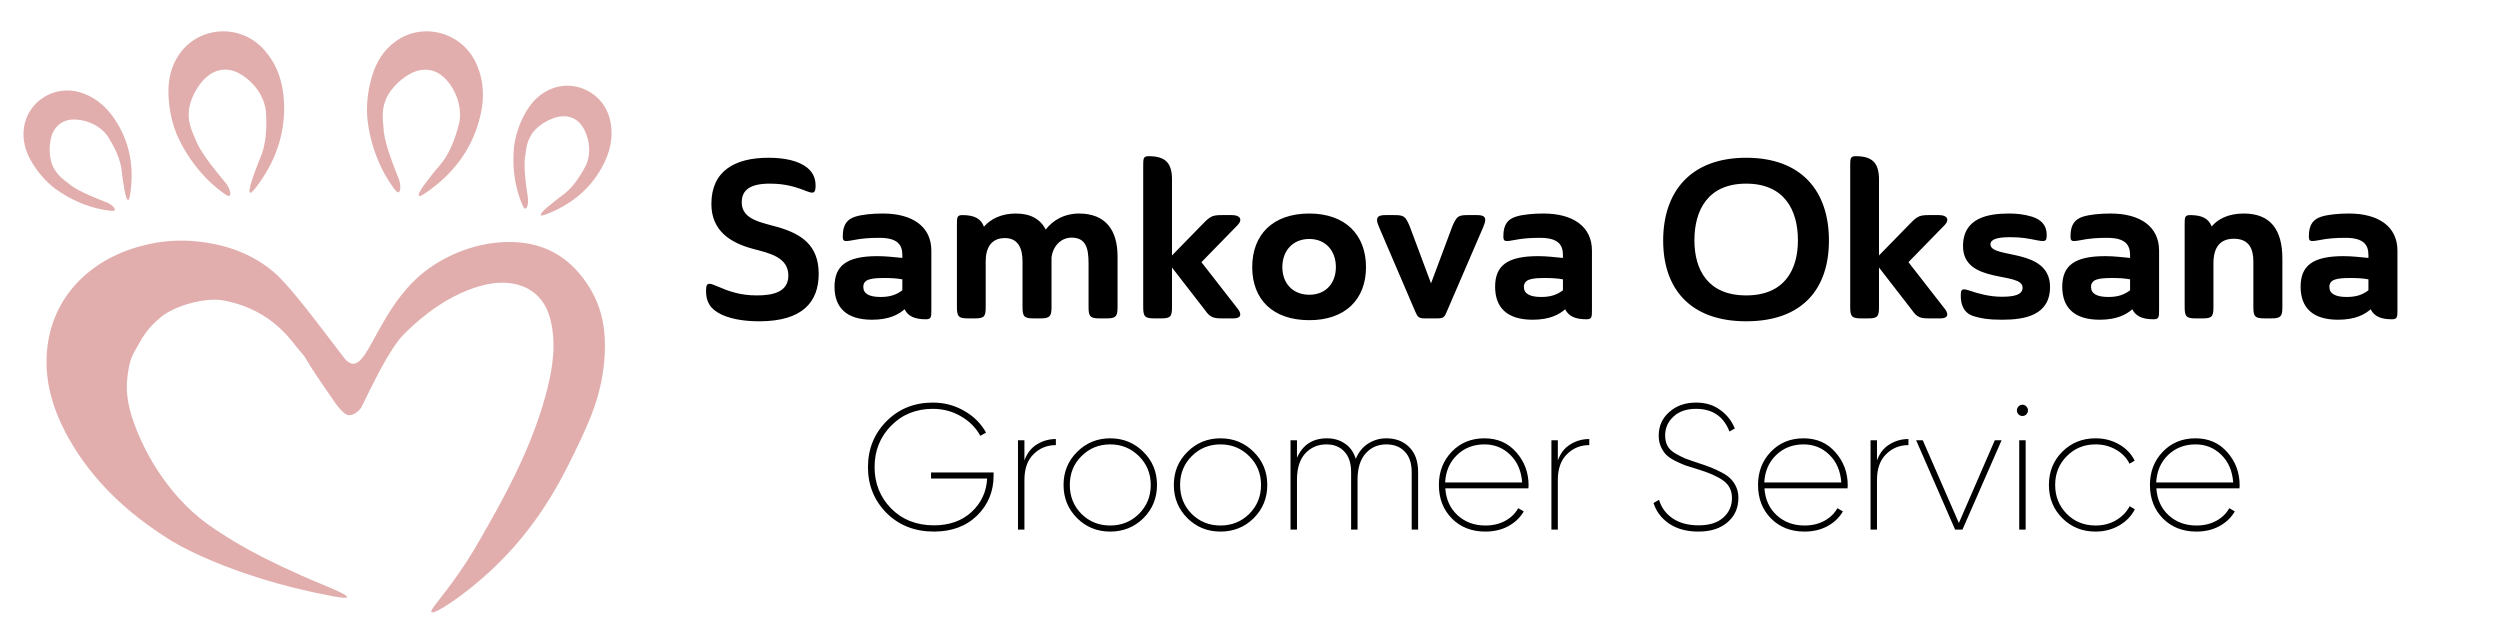
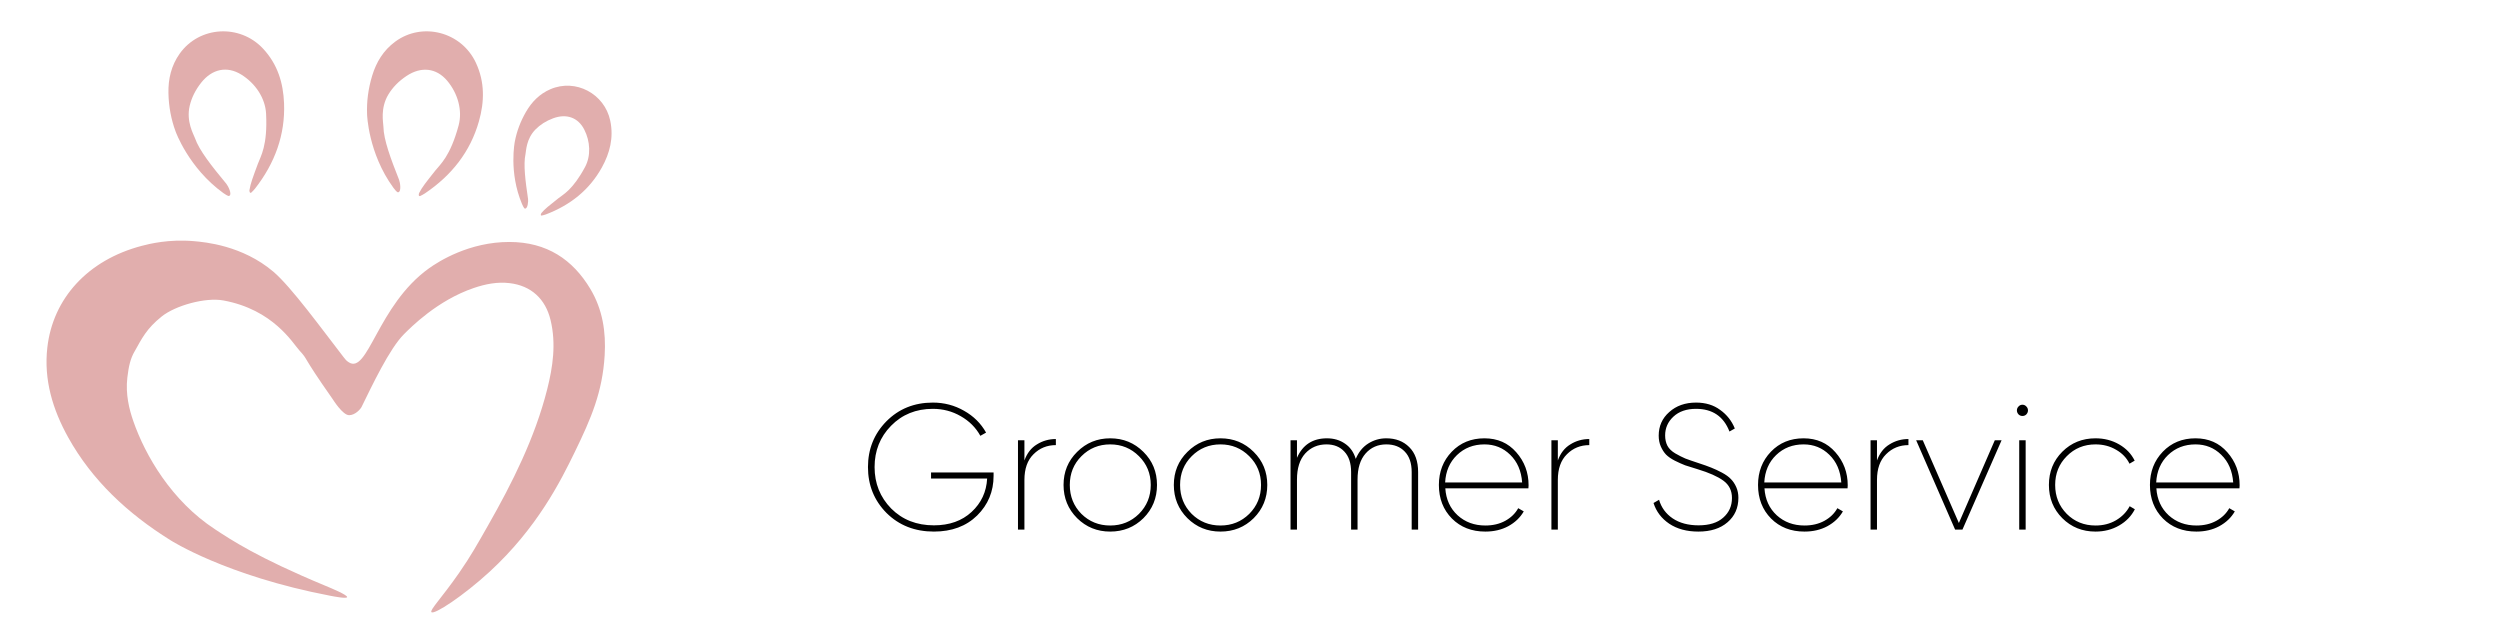
<svg xmlns="http://www.w3.org/2000/svg" width="275" height="70" viewBox="0 0 275 70" fill="none">
  <path d="M109.294 51.969V52.342C109.294 54.059 108.691 55.513 107.486 56.706C106.28 57.885 104.695 58.474 102.729 58.474C100.633 58.474 98.896 57.793 97.52 56.43C96.158 55.055 95.476 53.371 95.476 51.379C95.476 49.401 96.151 47.723 97.501 46.347C98.864 44.972 100.567 44.284 102.611 44.284C103.856 44.284 105.002 44.585 106.051 45.188C107.099 45.778 107.905 46.577 108.468 47.586L107.839 47.94C107.341 47.035 106.621 46.315 105.677 45.778C104.747 45.24 103.725 44.972 102.611 44.972C100.764 44.972 99.231 45.594 98.012 46.839C96.806 48.071 96.204 49.584 96.204 51.379C96.204 53.174 96.813 54.694 98.031 55.939C99.263 57.171 100.829 57.787 102.729 57.787C104.432 57.787 105.815 57.295 106.876 56.312C107.938 55.33 108.508 54.105 108.586 52.637H102.415V51.969H109.294ZM112.686 50.652C112.974 49.853 113.432 49.263 114.061 48.883C114.69 48.49 115.385 48.293 116.145 48.293V48.962C115.175 48.962 114.356 49.296 113.688 49.964C113.02 50.619 112.686 51.563 112.686 52.794V58.258H111.978V48.431H112.686V50.652ZM122.12 58.474C120.692 58.474 119.48 57.983 118.484 57C117.488 56.005 116.99 54.786 116.99 53.345C116.99 51.903 117.488 50.691 118.484 49.708C119.48 48.713 120.692 48.215 122.12 48.215C123.562 48.215 124.78 48.713 125.776 49.708C126.772 50.691 127.27 51.903 127.27 53.345C127.27 54.786 126.772 56.005 125.776 57C124.78 57.983 123.562 58.474 122.12 58.474ZM118.956 56.529C119.821 57.38 120.875 57.806 122.12 57.806C123.365 57.806 124.42 57.38 125.285 56.529C126.149 55.664 126.582 54.602 126.582 53.345C126.582 52.087 126.149 51.032 125.285 50.18C124.42 49.315 123.365 48.883 122.12 48.883C120.875 48.883 119.821 49.315 118.956 50.18C118.104 51.032 117.678 52.087 117.678 53.345C117.678 54.602 118.104 55.664 118.956 56.529ZM134.251 58.474C132.823 58.474 131.611 57.983 130.615 57C129.619 56.005 129.121 54.786 129.121 53.345C129.121 51.903 129.619 50.691 130.615 49.708C131.611 48.713 132.823 48.215 134.251 48.215C135.692 48.215 136.911 48.713 137.907 49.708C138.903 50.691 139.401 51.903 139.401 53.345C139.401 54.786 138.903 56.005 137.907 57C136.911 57.983 135.692 58.474 134.251 58.474ZM131.087 56.529C131.951 57.38 133.006 57.806 134.251 57.806C135.496 57.806 136.551 57.38 137.415 56.529C138.28 55.664 138.713 54.602 138.713 53.345C138.713 52.087 138.28 51.032 137.415 50.18C136.551 49.315 135.496 48.883 134.251 48.883C133.006 48.883 131.951 49.315 131.087 50.18C130.235 51.032 129.809 52.087 129.809 53.345C129.809 54.602 130.235 55.664 131.087 56.529ZM152.494 48.215C153.529 48.215 154.368 48.536 155.01 49.178C155.665 49.82 155.993 50.737 155.993 51.929V58.258H155.285V51.929C155.285 50.947 155.03 50.193 154.519 49.669C154.021 49.145 153.346 48.883 152.494 48.883C151.564 48.883 150.804 49.217 150.214 49.885C149.625 50.554 149.33 51.51 149.33 52.755V58.258H148.622V51.929C148.622 50.947 148.373 50.193 147.875 49.669C147.391 49.145 146.735 48.883 145.91 48.883C144.967 48.883 144.187 49.217 143.571 49.885C142.968 50.554 142.667 51.51 142.667 52.755V58.258H141.959V48.431H142.667V50.357C143.296 48.929 144.397 48.215 145.969 48.215C146.729 48.215 147.391 48.411 147.954 48.804C148.517 49.184 148.911 49.741 149.133 50.475C149.448 49.728 149.906 49.165 150.509 48.785C151.112 48.405 151.774 48.215 152.494 48.215ZM163.289 48.215C164.73 48.215 165.897 48.726 166.788 49.748C167.692 50.77 168.144 51.982 168.144 53.384C168.144 53.541 168.137 53.653 168.124 53.718H158.985C159.063 54.937 159.515 55.926 160.341 56.686C161.166 57.433 162.182 57.806 163.387 57.806C164.213 57.806 164.94 57.636 165.569 57.295C166.211 56.941 166.689 56.476 167.004 55.9L167.613 56.254C167.22 56.935 166.65 57.479 165.903 57.885C165.169 58.278 164.331 58.474 163.387 58.474C161.893 58.474 160.668 57.996 159.712 57.04C158.755 56.07 158.277 54.838 158.277 53.345C158.277 51.89 158.749 50.672 159.692 49.689C160.636 48.706 161.835 48.215 163.289 48.215ZM163.289 48.883C162.083 48.883 161.075 49.276 160.262 50.062C159.463 50.835 159.03 51.838 158.965 53.069H167.436C167.344 51.798 166.905 50.783 166.119 50.023C165.346 49.263 164.403 48.883 163.289 48.883ZM171.362 50.652C171.65 49.853 172.109 49.263 172.738 48.883C173.367 48.49 174.061 48.293 174.821 48.293V48.962C173.852 48.962 173.033 49.296 172.365 49.964C171.696 50.619 171.362 51.563 171.362 52.794V58.258H170.655V48.431H171.362V50.652ZM186.821 58.474C185.55 58.474 184.482 58.186 183.617 57.61C182.765 57.033 182.189 56.273 181.887 55.33L182.496 54.976C182.745 55.828 183.243 56.509 183.99 57.02C184.75 57.531 185.7 57.787 186.84 57.787C188.02 57.787 188.924 57.505 189.553 56.941C190.195 56.378 190.516 55.657 190.516 54.779C190.516 53.967 190.201 53.331 189.572 52.873C188.943 52.414 188 51.995 186.742 51.615C186.179 51.445 185.72 51.3 185.366 51.183C185.025 51.051 184.645 50.881 184.226 50.672C183.82 50.462 183.499 50.239 183.263 50.003C183.04 49.767 182.85 49.473 182.693 49.119C182.536 48.765 182.457 48.365 182.457 47.92C182.457 46.872 182.844 46.007 183.617 45.325C184.39 44.631 185.373 44.284 186.565 44.284C187.613 44.284 188.498 44.552 189.218 45.09C189.952 45.614 190.489 46.295 190.83 47.134L190.241 47.468C189.598 45.804 188.373 44.972 186.565 44.972C185.517 44.972 184.685 45.26 184.069 45.836C183.466 46.4 183.165 47.088 183.165 47.9C183.165 48.333 183.25 48.713 183.42 49.04C183.591 49.355 183.872 49.63 184.265 49.866C184.672 50.102 185.045 50.291 185.386 50.436C185.726 50.567 186.218 50.737 186.86 50.947C187.423 51.13 187.882 51.294 188.236 51.438C188.603 51.582 188.996 51.766 189.415 51.988C189.834 52.211 190.162 52.447 190.398 52.696C190.634 52.932 190.83 53.227 190.987 53.58C191.145 53.934 191.223 54.327 191.223 54.76C191.223 55.873 190.824 56.771 190.024 57.453C189.238 58.134 188.17 58.474 186.821 58.474ZM198.395 48.215C199.836 48.215 201.003 48.726 201.894 49.748C202.798 50.77 203.25 51.982 203.25 53.384C203.25 53.541 203.243 53.653 203.23 53.718H194.091C194.169 54.937 194.621 55.926 195.447 56.686C196.272 57.433 197.288 57.806 198.493 57.806C199.319 57.806 200.046 57.636 200.675 57.295C201.317 56.941 201.795 56.476 202.11 55.9L202.719 56.254C202.326 56.935 201.756 57.479 201.009 57.885C200.275 58.278 199.437 58.474 198.493 58.474C197 58.474 195.774 57.996 194.818 57.04C193.861 56.07 193.383 54.838 193.383 53.345C193.383 51.89 193.855 50.672 194.798 49.689C195.742 48.706 196.941 48.215 198.395 48.215ZM198.395 48.883C197.19 48.883 196.181 49.276 195.368 50.062C194.569 50.835 194.137 51.838 194.071 53.069H202.542C202.451 51.798 202.012 50.783 201.225 50.023C200.452 49.263 199.509 48.883 198.395 48.883ZM206.468 50.652C206.757 49.853 207.215 49.263 207.844 48.883C208.473 48.49 209.168 48.293 209.928 48.293V48.962C208.958 48.962 208.139 49.296 207.471 49.964C206.802 50.619 206.468 51.563 206.468 52.794V58.258H205.761V48.431H206.468V50.652ZM219.427 48.431H220.173L215.869 58.258H215.063L210.778 48.431H211.506L215.476 57.531L219.427 48.431ZM222.9 45.581C222.782 45.699 222.638 45.758 222.468 45.758C222.298 45.758 222.154 45.699 222.036 45.581C221.918 45.45 221.859 45.306 221.859 45.148C221.859 44.978 221.918 44.834 222.036 44.716C222.154 44.585 222.298 44.52 222.468 44.52C222.638 44.52 222.782 44.585 222.9 44.716C223.018 44.834 223.077 44.978 223.077 45.148C223.077 45.306 223.018 45.45 222.9 45.581ZM222.114 58.258V48.431H222.822V58.258H222.114ZM230.51 58.474C229.055 58.474 227.837 57.983 226.854 57C225.871 56.018 225.38 54.799 225.38 53.345C225.38 51.89 225.871 50.672 226.854 49.689C227.837 48.706 229.055 48.215 230.51 48.215C231.466 48.215 232.331 48.437 233.104 48.883C233.877 49.328 234.447 49.925 234.814 50.672L234.244 51.006C233.93 50.364 233.438 49.853 232.77 49.473C232.102 49.08 231.348 48.883 230.51 48.883C229.252 48.883 228.197 49.315 227.345 50.18C226.494 51.032 226.068 52.087 226.068 53.345C226.068 54.602 226.494 55.664 227.345 56.529C228.197 57.38 229.252 57.806 230.51 57.806C231.348 57.806 232.095 57.616 232.75 57.236C233.419 56.843 233.923 56.326 234.264 55.684L234.834 56.018C234.454 56.764 233.877 57.361 233.104 57.806C232.331 58.252 231.466 58.474 230.51 58.474ZM241.505 48.215C242.947 48.215 244.113 48.726 245.004 49.748C245.908 50.77 246.36 51.982 246.36 53.384C246.36 53.541 246.353 53.653 246.34 53.718H237.201C237.279 54.937 237.732 55.926 238.557 56.686C239.383 57.433 240.398 57.806 241.604 57.806C242.429 57.806 243.156 57.636 243.785 57.295C244.427 56.941 244.906 56.476 245.22 55.9L245.829 56.254C245.436 56.935 244.866 57.479 244.119 57.885C243.386 58.278 242.547 58.474 241.604 58.474C240.11 58.474 238.885 57.996 237.928 57.04C236.972 56.07 236.493 54.838 236.493 53.345C236.493 51.89 236.965 50.672 237.908 49.689C238.852 48.706 240.051 48.215 241.505 48.215ZM241.505 48.883C240.3 48.883 239.291 49.276 238.478 50.062C237.679 50.835 237.247 51.838 237.181 53.069H245.652C245.561 51.798 245.122 50.783 244.336 50.023C243.562 49.263 242.619 48.883 241.505 48.883Z" fill="black" />
  <path d="M14.787 38.682C14.356 39.45 14.159 40.24 14.008 41.533C13.792 43.371 14.219 45.043 14.666 46.329C15.983 50.112 18.866 55.088 23.639 58.213C25.375 59.351 28.274 61.312 35.771 64.425C36.408 64.689 38.253 65.452 38.181 65.686C38.121 65.878 36.783 65.621 36.311 65.53C24.819 63.333 18.734 59.413 18.734 59.413C14.02 56.474 10.126 52.828 7.511 48.132C5.784 45.031 4.808 41.756 5.205 38.242C5.812 32.844 9.641 28.602 15.605 27.04C16.405 26.831 18.551 26.286 21.33 26.527C22.533 26.632 26.659 26.991 30.073 29.888C32.048 31.567 35.439 36.244 37.81 39.306C38.014 39.57 38.086 39.663 38.332 39.83C40.471 41.295 41.505 33.583 47.193 29.511C48.269 28.741 51.63 26.611 56.036 26.616C60.175 26.622 63.015 28.57 64.939 31.782C66.299 34.056 66.666 36.529 66.513 39.088C66.269 43.119 65.05 45.977 63.203 49.769C61.675 52.903 59.095 58.076 53.848 62.9C50.969 65.544 47.749 67.658 47.457 67.336C47.251 67.111 48.584 65.776 50.505 63.013C51.789 61.166 52.561 59.77 53.655 57.851C56.388 53.06 58.836 48.158 60.182 42.861C60.822 40.342 61.184 37.792 60.563 35.212C59.999 32.867 58.416 31.423 56.059 31.145C54.701 30.982 53.389 31.247 52.121 31.678C48.095 33.045 45.163 36.04 44.451 36.747C42.833 38.349 40.891 42.495 39.769 44.772C39.658 44.996 39.071 45.671 38.404 45.671C37.694 45.671 36.637 43.965 36.58 43.884C33.022 38.822 34.004 39.721 32.943 38.559C32.194 37.741 30.064 34.06 24.573 33.05C22.586 32.684 19.293 33.611 17.793 34.809C16.103 36.16 15.6 37.245 14.794 38.68L14.787 38.682Z" fill="#E1AEAD" />
  <path d="M27.442 20.904C27.561 20.169 27.797 19.56 28.37 18.009C28.671 17.193 29.45 16.03 29.269 12.507C29.181 10.78 28.082 9.157 26.543 8.205C24.969 7.231 23.331 7.581 22.134 9.09C21.49 9.904 21.078 10.75 20.869 11.628C20.456 13.373 21.3 14.776 21.437 15.172C21.912 16.553 23.317 18.308 24.893 20.211C25.09 20.448 25.576 21.396 25.203 21.555C25.097 21.602 24.707 21.338 24.557 21.229C20.739 18.468 19.314 14.458 19.314 14.458C18.829 13.149 18.558 11.744 18.528 10.228C18.498 8.687 18.836 7.206 19.777 5.887C21.935 2.871 26.367 2.607 28.93 5.344C30.548 7.073 31.16 9.146 31.246 11.366C31.381 14.829 30.242 17.944 28.052 20.749C27.906 20.937 27.735 21.092 27.735 21.092C27.806 21.004 27.674 21.148 27.735 21.092C27.477 21.41 27.417 21.022 27.435 20.9L27.442 20.904Z" fill="#E1AEAD" />
  <path d="M46.106 21.227C46.444 20.566 46.859 20.058 47.884 18.763C48.422 18.081 49.525 17.214 50.445 13.809C50.897 12.14 50.352 10.256 49.187 8.877C47.993 7.465 46.326 7.289 44.722 8.353C43.858 8.926 43.202 9.605 42.733 10.374C41.799 11.906 42.168 13.501 42.175 13.921C42.198 15.383 42.991 17.485 43.899 19.782C44.013 20.068 44.182 21.12 43.779 21.155C43.663 21.164 43.373 20.793 43.267 20.645C40.492 16.837 40.379 12.583 40.379 12.583C40.323 11.19 40.501 9.769 40.942 8.318C41.391 6.844 42.17 5.539 43.475 4.58C46.461 2.382 50.758 3.502 52.346 6.9C53.349 9.046 53.287 11.206 52.682 13.344C51.739 16.679 49.689 19.287 46.739 21.275C46.542 21.407 46.331 21.505 46.331 21.505C46.426 21.442 46.257 21.537 46.331 21.505C45.988 21.727 46.05 21.34 46.106 21.229V21.227Z" fill="#E1AEAD" />
-   <path d="M13.927 21.808C13.723 21.24 13.653 20.714 13.454 19.391C13.35 18.695 13.447 17.564 11.94 15.135C11.203 13.944 9.787 13.223 8.325 13.149C6.827 13.072 5.8 13.962 5.543 15.501C5.404 16.331 5.441 17.094 5.638 17.798C6.027 19.198 7.175 19.864 7.427 20.091C8.306 20.886 9.989 21.581 11.852 22.316C12.084 22.406 12.8 22.888 12.599 23.148C12.541 23.222 12.161 23.187 12.012 23.169C8.223 22.703 5.643 20.415 5.643 20.415C4.787 19.676 4.046 18.783 3.431 17.72C2.806 16.639 2.465 15.455 2.62 14.152C2.973 11.169 6.014 9.248 8.904 10.189C10.728 10.782 11.973 12.015 12.902 13.557C14.353 15.963 14.761 18.616 14.305 21.463C14.274 21.653 14.214 21.831 14.214 21.831C14.23 21.741 14.193 21.894 14.214 21.831C14.156 22.158 13.962 21.906 13.927 21.813V21.808Z" fill="#E1AEAD" />
  <path d="M59.559 23.429C59.948 22.97 60.37 22.645 61.418 21.813C61.969 21.375 62.999 20.895 64.352 18.378C65.015 17.145 64.936 15.557 64.269 14.252C63.587 12.917 62.306 12.472 60.843 13.014C60.055 13.306 59.413 13.721 58.901 14.243C57.881 15.279 57.878 16.605 57.807 16.939C57.556 18.095 57.793 19.901 58.085 21.883C58.122 22.128 58.062 22.991 57.735 22.944C57.642 22.93 57.482 22.585 57.424 22.446C55.938 18.93 56.634 15.553 56.634 15.553C56.847 14.442 57.25 13.355 57.867 12.291C58.493 11.211 59.348 10.326 60.556 9.809C63.319 8.624 66.501 10.303 67.127 13.276C67.523 15.154 67.076 16.848 66.204 18.422C64.844 20.879 62.746 22.559 60.053 23.584C59.872 23.651 59.689 23.688 59.689 23.688C59.775 23.656 59.624 23.7 59.689 23.688C59.378 23.802 59.499 23.505 59.563 23.429H59.559Z" fill="#E1AEAD" />
-   <path d="M84.682 20.2C82.571 20.2 81.59 20.863 81.59 22.261C81.59 24.2 83.823 24.47 85.664 25.01C88.118 25.746 90.056 26.949 90.056 30.115C90.056 33.207 88.29 35.342 83.528 35.342C82.252 35.342 80.633 35.195 79.381 34.606C78.129 34.017 77.663 33.207 77.663 32.004C77.663 31.415 77.761 31.219 78.031 31.219C78.203 31.219 78.448 31.293 78.767 31.44C80.191 32.053 81.393 32.495 83.258 32.495C84.976 32.495 86.719 32.152 86.719 30.311C86.719 28.299 84.657 27.857 82.89 27.39C80.363 26.728 78.252 25.403 78.252 22.433C78.252 18.826 80.804 17.353 84.535 17.353C86.351 17.353 87.848 17.697 88.78 18.433C89.59 19.096 89.713 19.832 89.713 20.445C89.713 21.108 89.566 21.353 88.879 21.083C87.602 20.593 86.498 20.2 84.682 20.2ZM91.797 31.538C91.797 29.231 93.123 28.176 96.509 28.176C97.565 28.176 98.374 28.299 99.258 28.372V28.053C99.258 26.9 98.694 26.163 96.755 26.163C95.65 26.163 94.865 26.212 93.736 26.433C92.804 26.605 92.706 26.532 92.706 25.967C92.706 24.642 93.245 24.102 94.08 23.832C94.865 23.587 96.019 23.488 97.123 23.488C100.387 23.488 102.448 24.936 102.448 27.562V34.041C102.448 34.876 102.448 35.121 101.835 35.121C100.608 35.121 99.872 34.778 99.504 34.017C98.865 34.581 97.835 35.17 95.92 35.17C93.123 35.17 91.797 33.845 91.797 31.538ZM96.877 32.667C97.957 32.667 98.644 32.397 99.258 31.931V30.728C98.595 30.605 97.957 30.581 97.27 30.581C95.773 30.581 94.963 30.728 94.963 31.563C94.963 32.299 95.601 32.667 96.877 32.667ZM105.875 23.66C107.176 23.66 107.912 24.053 108.231 24.936C108.967 24.102 110.121 23.488 111.74 23.488C113.36 23.488 114.44 24.102 115.029 25.255C115.839 24.2 117.091 23.488 118.686 23.488C121.606 23.488 122.931 25.305 122.931 28.2V33.796C122.931 34.827 122.735 35.023 121.704 35.023H120.944C119.937 35.023 119.741 34.827 119.741 33.796V28.937C119.741 27.268 119.422 26.139 117.876 26.139C116.649 26.139 115.814 27.145 115.667 28.299V33.796C115.667 34.827 115.446 35.023 114.44 35.023H113.704C112.673 35.023 112.477 34.827 112.477 33.796V28.74C112.477 27.341 112.01 26.188 110.538 26.188C108.992 26.188 108.427 27.317 108.427 28.74V33.796C108.427 34.827 108.256 35.023 107.225 35.023H106.489C105.458 35.023 105.262 34.827 105.262 33.796V24.74C105.262 23.906 105.262 23.66 105.875 23.66ZM126.366 17.181C128.207 17.181 128.919 17.942 128.919 19.734V28.102L131.937 25.01C133.091 23.808 133.238 23.66 134.416 23.66H135.52C136.477 23.66 136.674 24.2 136.158 24.74L132.158 28.838L136.134 33.943C136.33 34.188 136.428 34.409 136.428 34.581C136.428 34.851 136.207 35.023 135.643 35.023H134.465C133.532 35.023 133.115 34.949 132.551 34.115L128.919 29.427V33.796C128.919 34.827 128.747 35.023 127.716 35.023H126.98C125.949 35.023 125.753 34.827 125.753 33.796V18.261C125.753 17.427 125.753 17.181 126.366 17.181ZM137.744 29.378C137.744 25.82 140.002 23.488 144.026 23.488C147.978 23.488 150.26 25.82 150.26 29.378C150.26 32.937 147.978 35.219 144.026 35.219C140.002 35.219 137.744 32.937 137.744 29.378ZM141.057 29.378C141.057 31.145 142.186 32.422 144.026 32.422C145.842 32.422 146.947 31.145 146.947 29.378C146.947 27.611 145.842 26.286 144.026 26.286C142.186 26.286 141.057 27.611 141.057 29.378ZM157.413 31.17L159.769 24.863C160.259 23.783 160.382 23.66 161.511 23.66H162.468C163.131 23.66 163.376 23.832 163.376 24.176C163.376 24.396 163.278 24.691 163.131 25.035L159.131 34.311C158.91 34.876 158.762 35.023 158.124 35.023H156.701C156.087 35.023 155.94 34.876 155.695 34.311L151.719 25.035C151.572 24.691 151.474 24.421 151.474 24.2C151.474 23.832 151.719 23.66 152.406 23.66H153.339C154.443 23.66 154.59 23.783 155.057 24.863L157.413 31.17ZM164.463 31.538C164.463 29.231 165.789 28.176 169.175 28.176C170.231 28.176 171.04 28.299 171.924 28.372V28.053C171.924 26.9 171.359 26.163 169.421 26.163C168.316 26.163 167.531 26.212 166.402 26.433C165.469 26.605 165.371 26.532 165.371 25.967C165.371 24.642 165.911 24.102 166.746 23.832C167.531 23.587 168.684 23.488 169.789 23.488C173.053 23.488 175.114 24.936 175.114 27.562V34.041C175.114 34.876 175.114 35.121 174.501 35.121C173.274 35.121 172.537 34.778 172.169 34.017C171.531 34.581 170.501 35.17 168.586 35.17C165.789 35.17 164.463 33.845 164.463 31.538ZM169.543 32.667C170.623 32.667 171.31 32.397 171.924 31.931V30.728C171.261 30.605 170.623 30.581 169.936 30.581C168.439 30.581 167.629 30.728 167.629 31.563C167.629 32.299 168.267 32.667 169.543 32.667ZM201.183 26.458C201.183 31.759 198.287 35.342 192.078 35.342C185.918 35.342 182.949 31.759 182.949 26.458C182.949 21.034 186.016 17.353 192.078 17.353C198.189 17.353 201.183 21.034 201.183 26.458ZM186.385 26.433C186.385 29.697 187.882 32.495 192.078 32.495C196.275 32.495 197.772 29.697 197.772 26.433C197.772 23.071 196.25 20.2 192.078 20.2C187.906 20.2 186.385 23.071 186.385 26.433ZM204.137 17.181C205.978 17.181 206.689 17.942 206.689 19.734V28.102L209.708 25.01C210.861 23.808 211.009 23.66 212.187 23.66H213.291C214.248 23.66 214.444 24.2 213.929 24.74L209.929 28.838L213.904 33.943C214.101 34.188 214.199 34.409 214.199 34.581C214.199 34.851 213.978 35.023 213.414 35.023H212.236C211.303 35.023 210.886 34.949 210.321 34.115L206.689 29.427V33.796C206.689 34.827 206.517 35.023 205.487 35.023H204.75C203.72 35.023 203.523 34.827 203.523 33.796V18.261C203.523 17.427 203.523 17.181 204.137 17.181ZM221.11 26.09C219.736 26.09 218.95 26.311 218.95 26.875C218.95 28.519 225.503 27.194 225.503 31.563C225.503 34.704 222.705 35.17 220.226 35.17C218.656 35.17 217.944 35.023 217.183 34.802C216.054 34.483 215.686 33.599 215.686 32.544C215.686 32.029 215.735 31.833 216.03 31.833C216.202 31.833 216.422 31.882 216.766 32.004C217.478 32.25 218.803 32.642 220.177 32.642C221.527 32.642 222.484 32.446 222.484 31.636C222.484 29.82 215.932 31.317 215.932 27.072C215.932 23.93 218.729 23.488 221.012 23.488C221.797 23.488 222.607 23.562 223.515 23.832C224.374 24.102 225.135 24.642 225.135 25.844C225.135 26.556 225.012 26.605 224.079 26.433C223.098 26.237 222.411 26.09 221.11 26.09ZM226.848 31.538C226.848 29.231 228.173 28.176 231.56 28.176C232.615 28.176 233.425 28.299 234.308 28.372V28.053C234.308 26.9 233.744 26.163 231.805 26.163C230.701 26.163 229.915 26.212 228.786 26.433C227.854 26.605 227.756 26.532 227.756 25.967C227.756 24.642 228.296 24.102 229.13 23.832C229.915 23.587 231.069 23.488 232.173 23.488C235.437 23.488 237.499 24.936 237.499 27.562V34.041C237.499 34.876 237.499 35.121 236.885 35.121C235.658 35.121 234.922 34.778 234.554 34.017C233.916 34.581 232.885 35.17 230.971 35.17C228.173 35.17 226.848 33.845 226.848 31.538ZM231.928 32.667C233.008 32.667 233.695 32.397 234.308 31.931V30.728C233.646 30.605 233.008 30.581 232.32 30.581C230.823 30.581 230.013 30.728 230.013 31.563C230.013 32.299 230.652 32.667 231.928 32.667ZM240.925 23.66C242.226 23.66 242.962 24.053 243.281 24.912C243.968 24.102 245.097 23.488 246.815 23.488C249.785 23.488 251.061 25.305 251.061 28.446V33.796C251.061 34.827 250.865 35.023 249.834 35.023H249.098C248.067 35.023 247.87 34.827 247.87 33.796V28.74C247.87 27.366 247.38 26.262 245.735 26.262C244.165 26.262 243.478 27.243 243.478 28.986V33.796C243.478 34.827 243.306 35.023 242.275 35.023H241.539C240.508 35.023 240.312 34.827 240.312 33.796V24.74C240.312 23.906 240.312 23.66 240.925 23.66ZM253.067 31.538C253.067 29.231 254.392 28.176 257.779 28.176C258.834 28.176 259.644 28.299 260.527 28.372V28.053C260.527 26.9 259.963 26.163 258.024 26.163C256.92 26.163 256.134 26.212 255.006 26.433C254.073 26.605 253.975 26.532 253.975 25.967C253.975 24.642 254.515 24.102 255.349 23.832C256.134 23.587 257.288 23.488 258.392 23.488C261.656 23.488 263.718 24.936 263.718 27.562V34.041C263.718 34.876 263.718 35.121 263.104 35.121C261.877 35.121 261.141 34.778 260.773 34.017C260.135 34.581 259.104 35.17 257.19 35.17C254.392 35.17 253.067 33.845 253.067 31.538ZM258.147 32.667C259.227 32.667 259.914 32.397 260.527 31.931V30.728C259.865 30.605 259.227 30.581 258.54 30.581C257.042 30.581 256.233 30.728 256.233 31.563C256.233 32.299 256.871 32.667 258.147 32.667Z" fill="black" />
</svg>